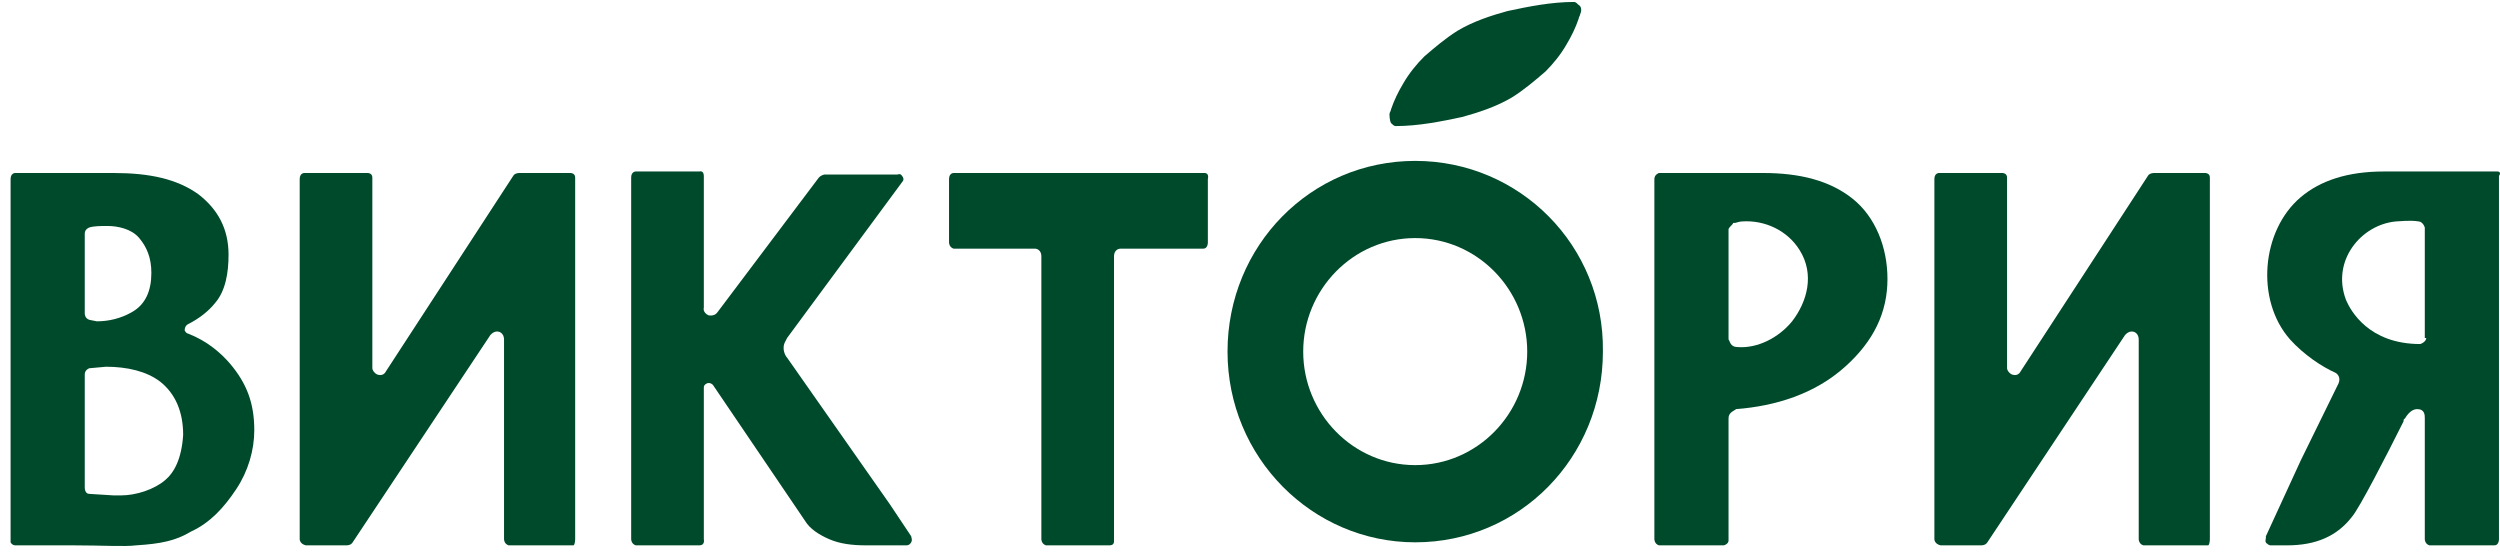
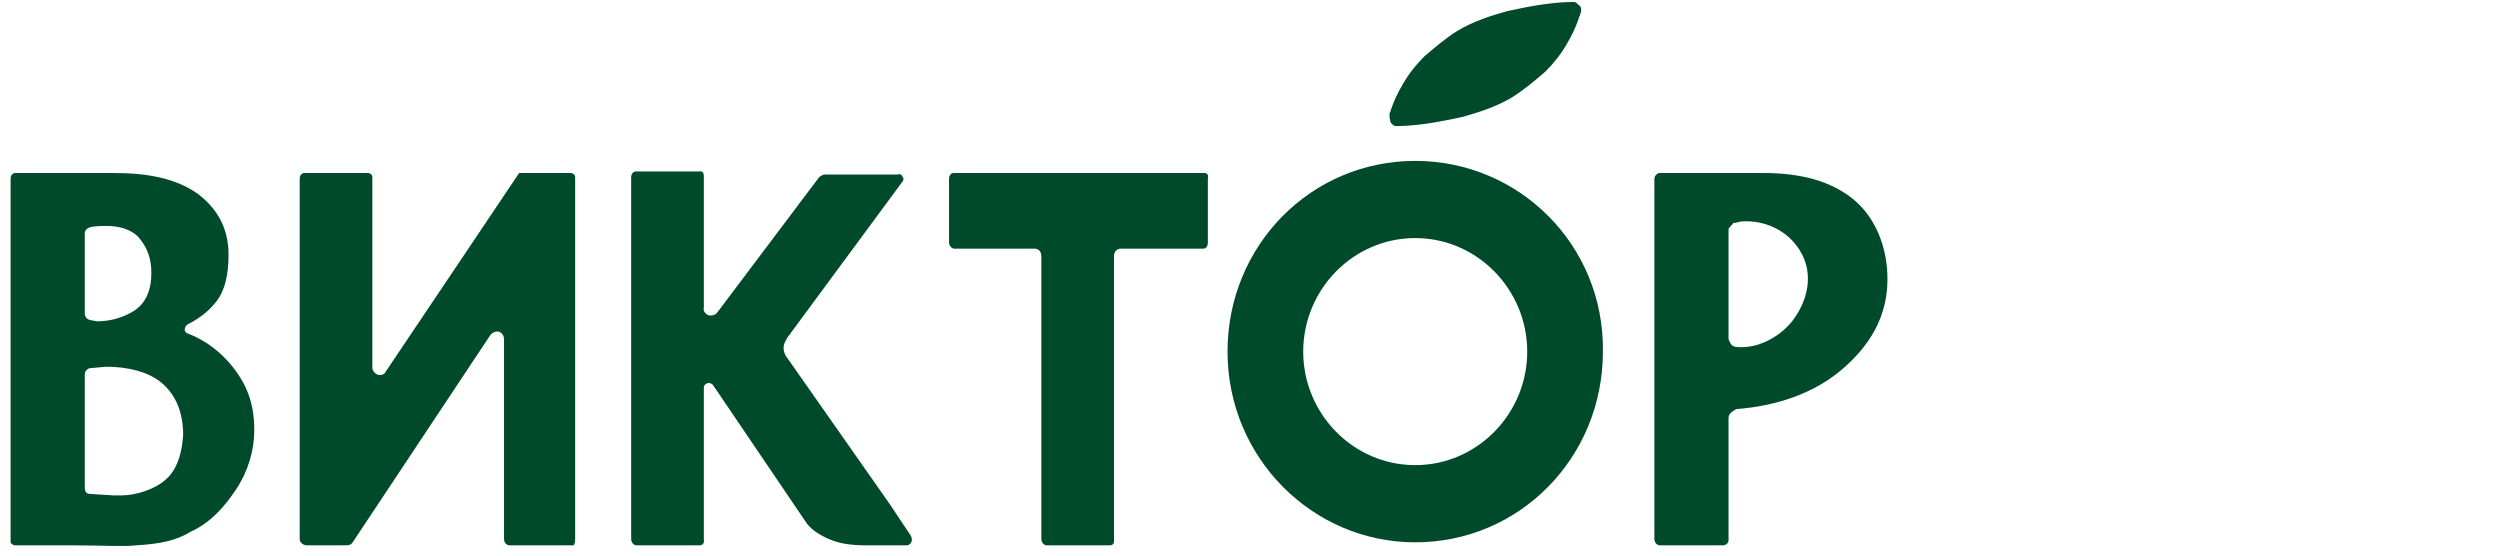
<svg xmlns="http://www.w3.org/2000/svg" width="207" height="46" viewBox="0 0 207 46" fill="none">
  <path d="M15.541 27.609C15.415 27.609 15.29 27.358 15.29 27.358C15.29 26.982 15.541 26.857 15.541 26.857C16.543 26.355 17.295 25.729 17.797 25.102C18.674 24.1 18.924 22.596 18.924 21.092C18.924 18.961 18.047 17.332 16.418 16.079C14.663 14.825 12.407 14.324 9.4 14.324H1.253C1.253 14.324 0.877 14.324 0.877 14.825V19.463V20.841V38.638V39.891V44.653C0.877 44.779 0.877 44.904 0.877 44.904C1.003 45.154 1.253 45.154 1.253 45.154H6.016C8.522 45.154 10.277 45.28 11.28 45.154C13.285 45.029 14.538 44.779 15.791 44.026C17.421 43.275 18.548 42.021 19.551 40.517C20.554 39.014 21.055 37.259 21.055 35.63C21.055 33.374 20.428 31.745 19.05 30.115C18.298 29.238 17.17 28.235 15.541 27.609ZM7.018 19.337C7.018 18.961 7.394 18.836 7.394 18.836C7.77 18.711 8.397 18.711 8.898 18.711C9.776 18.711 10.903 18.961 11.53 19.713C12.157 20.465 12.533 21.343 12.533 22.596C12.533 24.1 12.031 25.228 10.903 25.854C10.026 26.355 9.024 26.606 8.021 26.606L7.394 26.481C7.018 26.355 7.018 25.98 7.018 25.98V19.337V19.337ZM13.661 39.765C12.783 40.517 11.28 41.019 10.026 41.019C9.776 41.019 9.525 41.019 9.4 41.019L7.394 40.893C7.018 40.893 7.018 40.392 7.018 40.392V30.993C7.018 30.617 7.394 30.491 7.394 30.491L8.773 30.366C10.528 30.366 12.157 30.742 13.285 31.619C14.538 32.622 15.165 34.126 15.165 36.006C15.039 38.011 14.413 39.139 13.661 39.765Z" fill="#004A2C" />
-   <path d="M47.248 14.324H42.987C42.987 14.324 42.611 14.324 42.486 14.575L31.958 30.742C31.708 31.243 31.206 30.993 31.206 30.993C30.956 30.867 30.83 30.617 30.83 30.491V14.7C30.83 14.324 30.454 14.324 30.454 14.324H25.191C25.191 14.324 24.815 14.324 24.815 14.825V44.653C24.815 44.653 24.815 45.029 25.316 45.154H27.823H28.7C29.076 45.154 29.201 44.904 29.201 44.904L40.606 27.734C40.731 27.609 40.982 27.358 41.358 27.483C41.358 27.483 41.734 27.609 41.734 28.11V44.653C41.734 44.653 41.734 45.029 42.11 45.154H47.499C47.624 45.029 47.624 44.653 47.624 44.653V14.7C47.624 14.324 47.248 14.324 47.248 14.324Z" fill="#004A2C" />
-   <path d="M182.601 14.324H178.34C178.34 14.324 177.964 14.324 177.838 14.575L167.311 30.742C167.06 31.243 166.559 30.993 166.559 30.993C166.308 30.867 166.183 30.617 166.183 30.491V14.7C166.183 14.324 165.807 14.324 165.807 14.324H160.543C160.543 14.324 160.167 14.324 160.167 14.825V44.653C160.167 44.653 160.167 45.029 160.669 45.154H163.175H164.052C164.428 45.154 164.554 44.904 164.554 44.904L175.958 27.734C176.084 27.609 176.334 27.358 176.71 27.483C176.71 27.483 177.086 27.609 177.086 28.11V44.653C177.086 44.653 177.086 45.029 177.462 45.154H182.851C182.977 45.029 182.977 44.653 182.977 44.653V14.7C182.977 14.324 182.601 14.324 182.601 14.324Z" fill="#004A2C" />
+   <path d="M47.248 14.324H42.987L31.958 30.742C31.708 31.243 31.206 30.993 31.206 30.993C30.956 30.867 30.83 30.617 30.83 30.491V14.7C30.83 14.324 30.454 14.324 30.454 14.324H25.191C25.191 14.324 24.815 14.324 24.815 14.825V44.653C24.815 44.653 24.815 45.029 25.316 45.154H27.823H28.7C29.076 45.154 29.201 44.904 29.201 44.904L40.606 27.734C40.731 27.609 40.982 27.358 41.358 27.483C41.358 27.483 41.734 27.609 41.734 28.11V44.653C41.734 44.653 41.734 45.029 42.11 45.154H47.499C47.624 45.029 47.624 44.653 47.624 44.653V14.7C47.624 14.324 47.248 14.324 47.248 14.324Z" fill="#004A2C" />
  <path d="M99.76 14.324H99.258H80.46H78.956C78.956 14.324 78.58 14.324 78.58 14.825V20.089C78.58 20.089 78.58 20.465 78.956 20.59H82.465H85.723C85.849 20.59 86.225 20.716 86.225 21.217V44.653C86.225 44.653 86.225 45.029 86.6 45.154H91.864C92.24 45.154 92.24 44.904 92.24 44.779V21.217C92.24 20.716 92.616 20.59 92.741 20.59H96H96.125H99.634C100.01 20.59 100.01 20.089 100.01 20.089V14.825C100.136 14.324 99.76 14.324 99.76 14.324Z" fill="#004A2C" />
  <path d="M153.399 16.455C151.52 14.951 149.013 14.324 146.005 14.324H137.358C137.358 14.324 136.982 14.45 136.982 14.825V44.653C136.982 44.653 136.982 45.029 137.358 45.154H142.747C143.123 45.029 143.123 44.779 143.123 44.779V39.014V34.627C143.123 34.126 143.624 34 143.749 33.875C147.008 33.624 150.266 32.622 152.773 30.366C155.154 28.235 156.282 25.854 156.282 23.097C156.282 20.465 155.279 17.959 153.399 16.455ZM148.386 26.606C147.258 27.985 145.504 28.862 143.875 28.737C143.248 28.737 143.248 28.235 143.123 28.11V18.961C143.248 18.711 143.499 18.585 143.499 18.46C143.499 18.46 143.499 18.46 143.624 18.46C143.749 18.46 144 18.335 144.251 18.335C146.131 18.209 148.01 19.087 149.013 20.716C150.266 22.721 149.64 24.977 148.386 26.606Z" fill="#004A2C" />
  <path d="M117.18 13.322C108.532 13.322 101.639 20.34 101.639 29.113C101.639 37.886 108.658 44.904 117.18 44.904C125.827 44.904 132.72 37.886 132.72 29.113C132.846 20.34 125.827 13.322 117.18 13.322ZM117.18 38.512C112.041 38.512 107.906 34.251 107.906 29.113C107.906 23.974 112.041 19.713 117.18 19.713C122.318 19.713 126.454 23.974 126.454 29.113C126.454 34.251 122.318 38.512 117.18 38.512Z" fill="#004A2C" />
  <path d="M115.175 10.188C115.3 10.313 115.426 10.439 115.551 10.439C117.431 10.439 119.311 10.063 121.065 9.687C122.444 9.311 123.948 8.81 125.201 8.058C126.204 7.431 127.081 6.679 127.958 5.927C128.585 5.3 129.211 4.549 129.713 3.671C130.089 3.045 130.465 2.293 130.715 1.541C130.715 1.415 130.841 1.29 130.841 1.165C130.966 0.914 130.966 0.538 130.715 0.413C130.59 0.287 130.465 0.162 130.339 0.162C128.459 0.162 126.58 0.538 124.825 0.914C123.446 1.29 121.943 1.791 120.689 2.543C119.687 3.17 118.809 3.922 117.932 4.674C117.305 5.3 116.679 6.052 116.177 6.93C115.802 7.556 115.426 8.308 115.175 9.06C115.175 9.186 115.05 9.311 115.05 9.436C115.05 9.562 115.05 9.938 115.175 10.188Z" fill="#004A2C" />
-   <path d="M206.789 14.199H197.389C194.381 14.199 192.126 14.951 190.496 16.33C187.238 19.087 186.737 24.852 189.619 28.11C190.747 29.364 192.251 30.366 193.379 30.868C193.379 30.868 193.88 31.118 193.63 31.745L190.496 38.136L187.614 44.403V44.528C187.614 44.654 187.489 44.904 187.739 45.029C187.739 45.029 187.865 45.155 187.99 45.155H189.368C191.75 45.155 193.504 44.403 194.757 42.774C195.384 42.022 197.515 37.886 199.019 34.878V34.753L199.144 34.627C199.52 34.001 199.896 33.875 200.146 33.875C200.773 33.875 200.773 34.377 200.773 34.627V38.387V39.139V44.654C200.773 44.654 200.773 45.029 201.149 45.155H206.538C206.914 45.155 206.914 44.654 206.914 44.654V39.515V38.387V20.716V20.215V14.575C207.165 14.199 206.789 14.199 206.789 14.199ZM200.898 27.985C200.898 28.11 200.773 28.361 200.397 28.486C196.136 28.486 194.632 25.729 194.256 24.852C193.003 21.593 195.509 18.586 198.392 18.335C198.643 18.335 199.52 18.21 200.272 18.335C200.397 18.335 200.648 18.46 200.773 18.836V27.985H200.898Z" fill="#004A2C" />
  <path d="M73.692 41.771C73.692 41.771 73.692 41.645 73.692 41.771L65.17 29.614C65.044 29.489 64.668 28.862 65.044 28.235L65.17 27.985L74.695 15.076C74.945 14.826 74.695 14.575 74.695 14.575C74.569 14.324 74.319 14.45 74.319 14.45H68.303C68.303 14.45 68.052 14.45 67.802 14.7L59.405 25.854C59.154 26.23 58.653 26.105 58.653 26.105C58.152 25.854 58.277 25.478 58.277 25.478V20.841V19.713C58.277 19.588 58.277 19.588 58.277 19.463V18.836V14.575C58.277 14.074 57.901 14.199 57.901 14.199H56.898H54.517H52.637C52.637 14.199 52.261 14.199 52.261 14.7V44.653C52.261 44.653 52.261 45.029 52.637 45.154H54.517H56.898H57.901C58.402 45.154 58.277 44.653 58.277 44.653V39.891V39.64V38.888V38.387V32.121C58.277 31.995 58.277 31.87 58.528 31.745C58.528 31.745 58.778 31.619 59.029 31.87L66.674 43.149C67.05 43.776 67.802 44.277 68.679 44.653C69.556 45.029 70.559 45.154 71.687 45.154H75.071C75.321 45.154 75.447 44.904 75.447 44.904C75.572 44.653 75.447 44.528 75.447 44.403L73.692 41.771Z" fill="#004A2C" />
</svg>